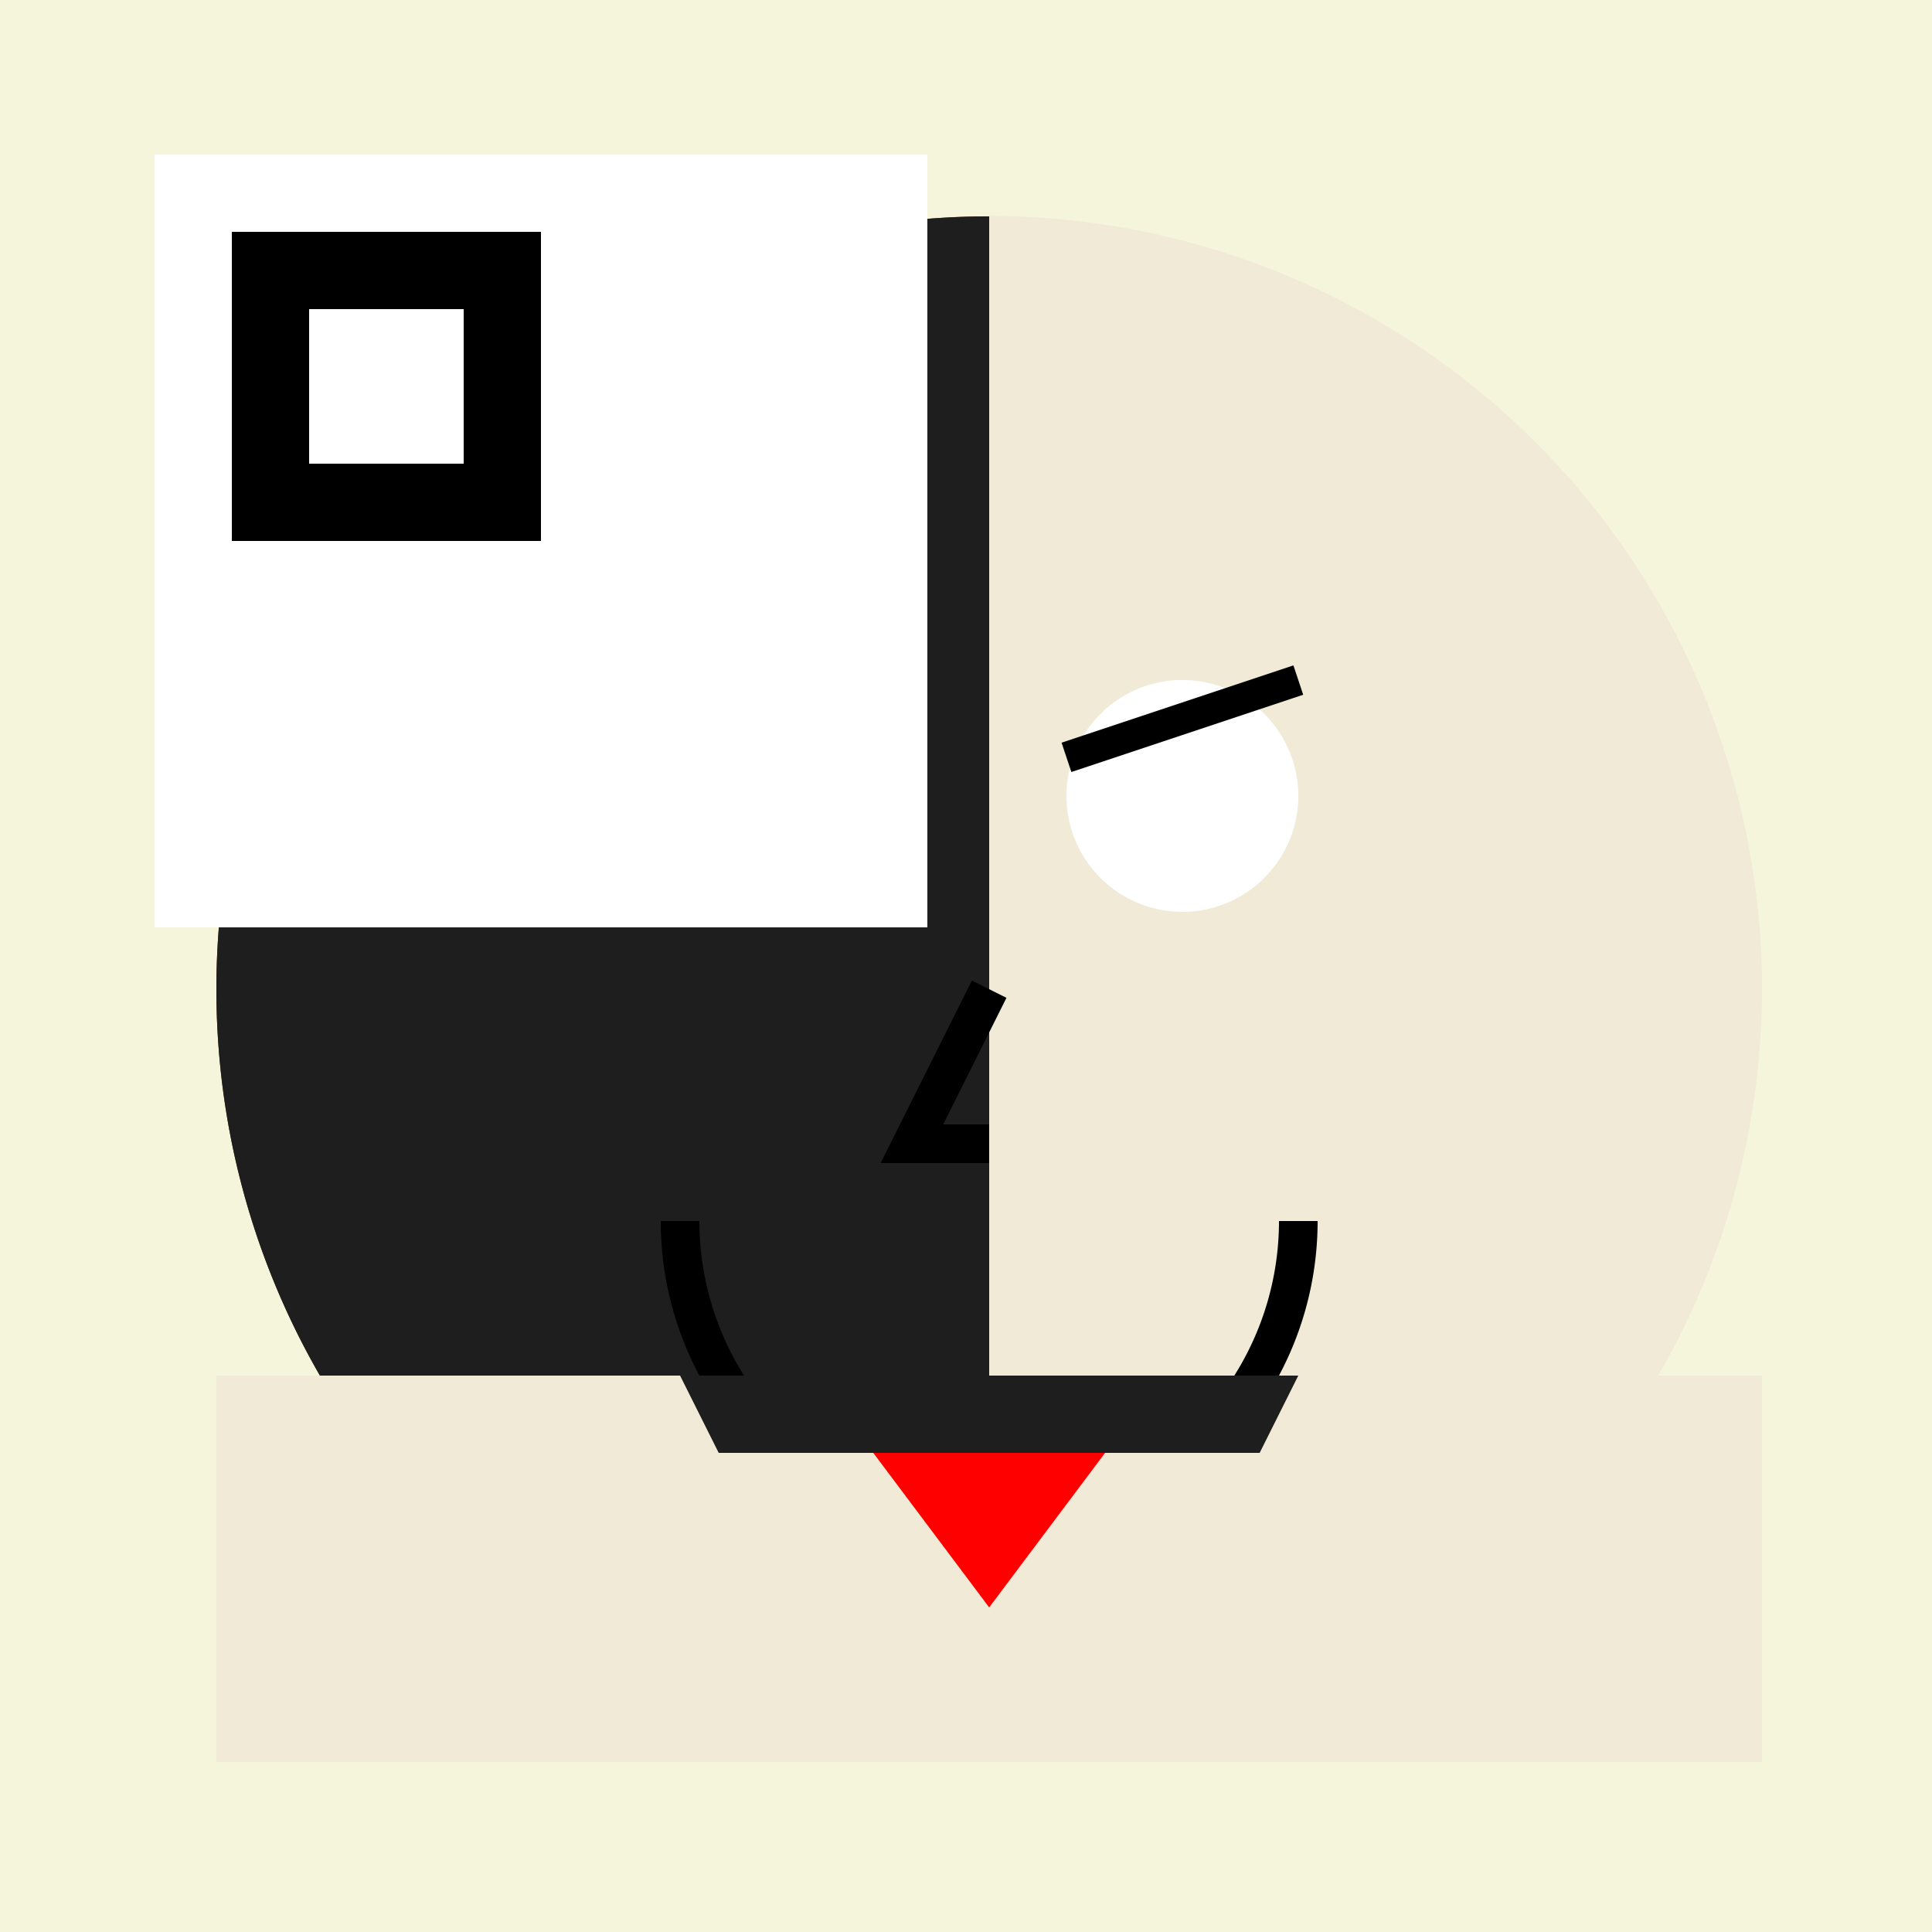
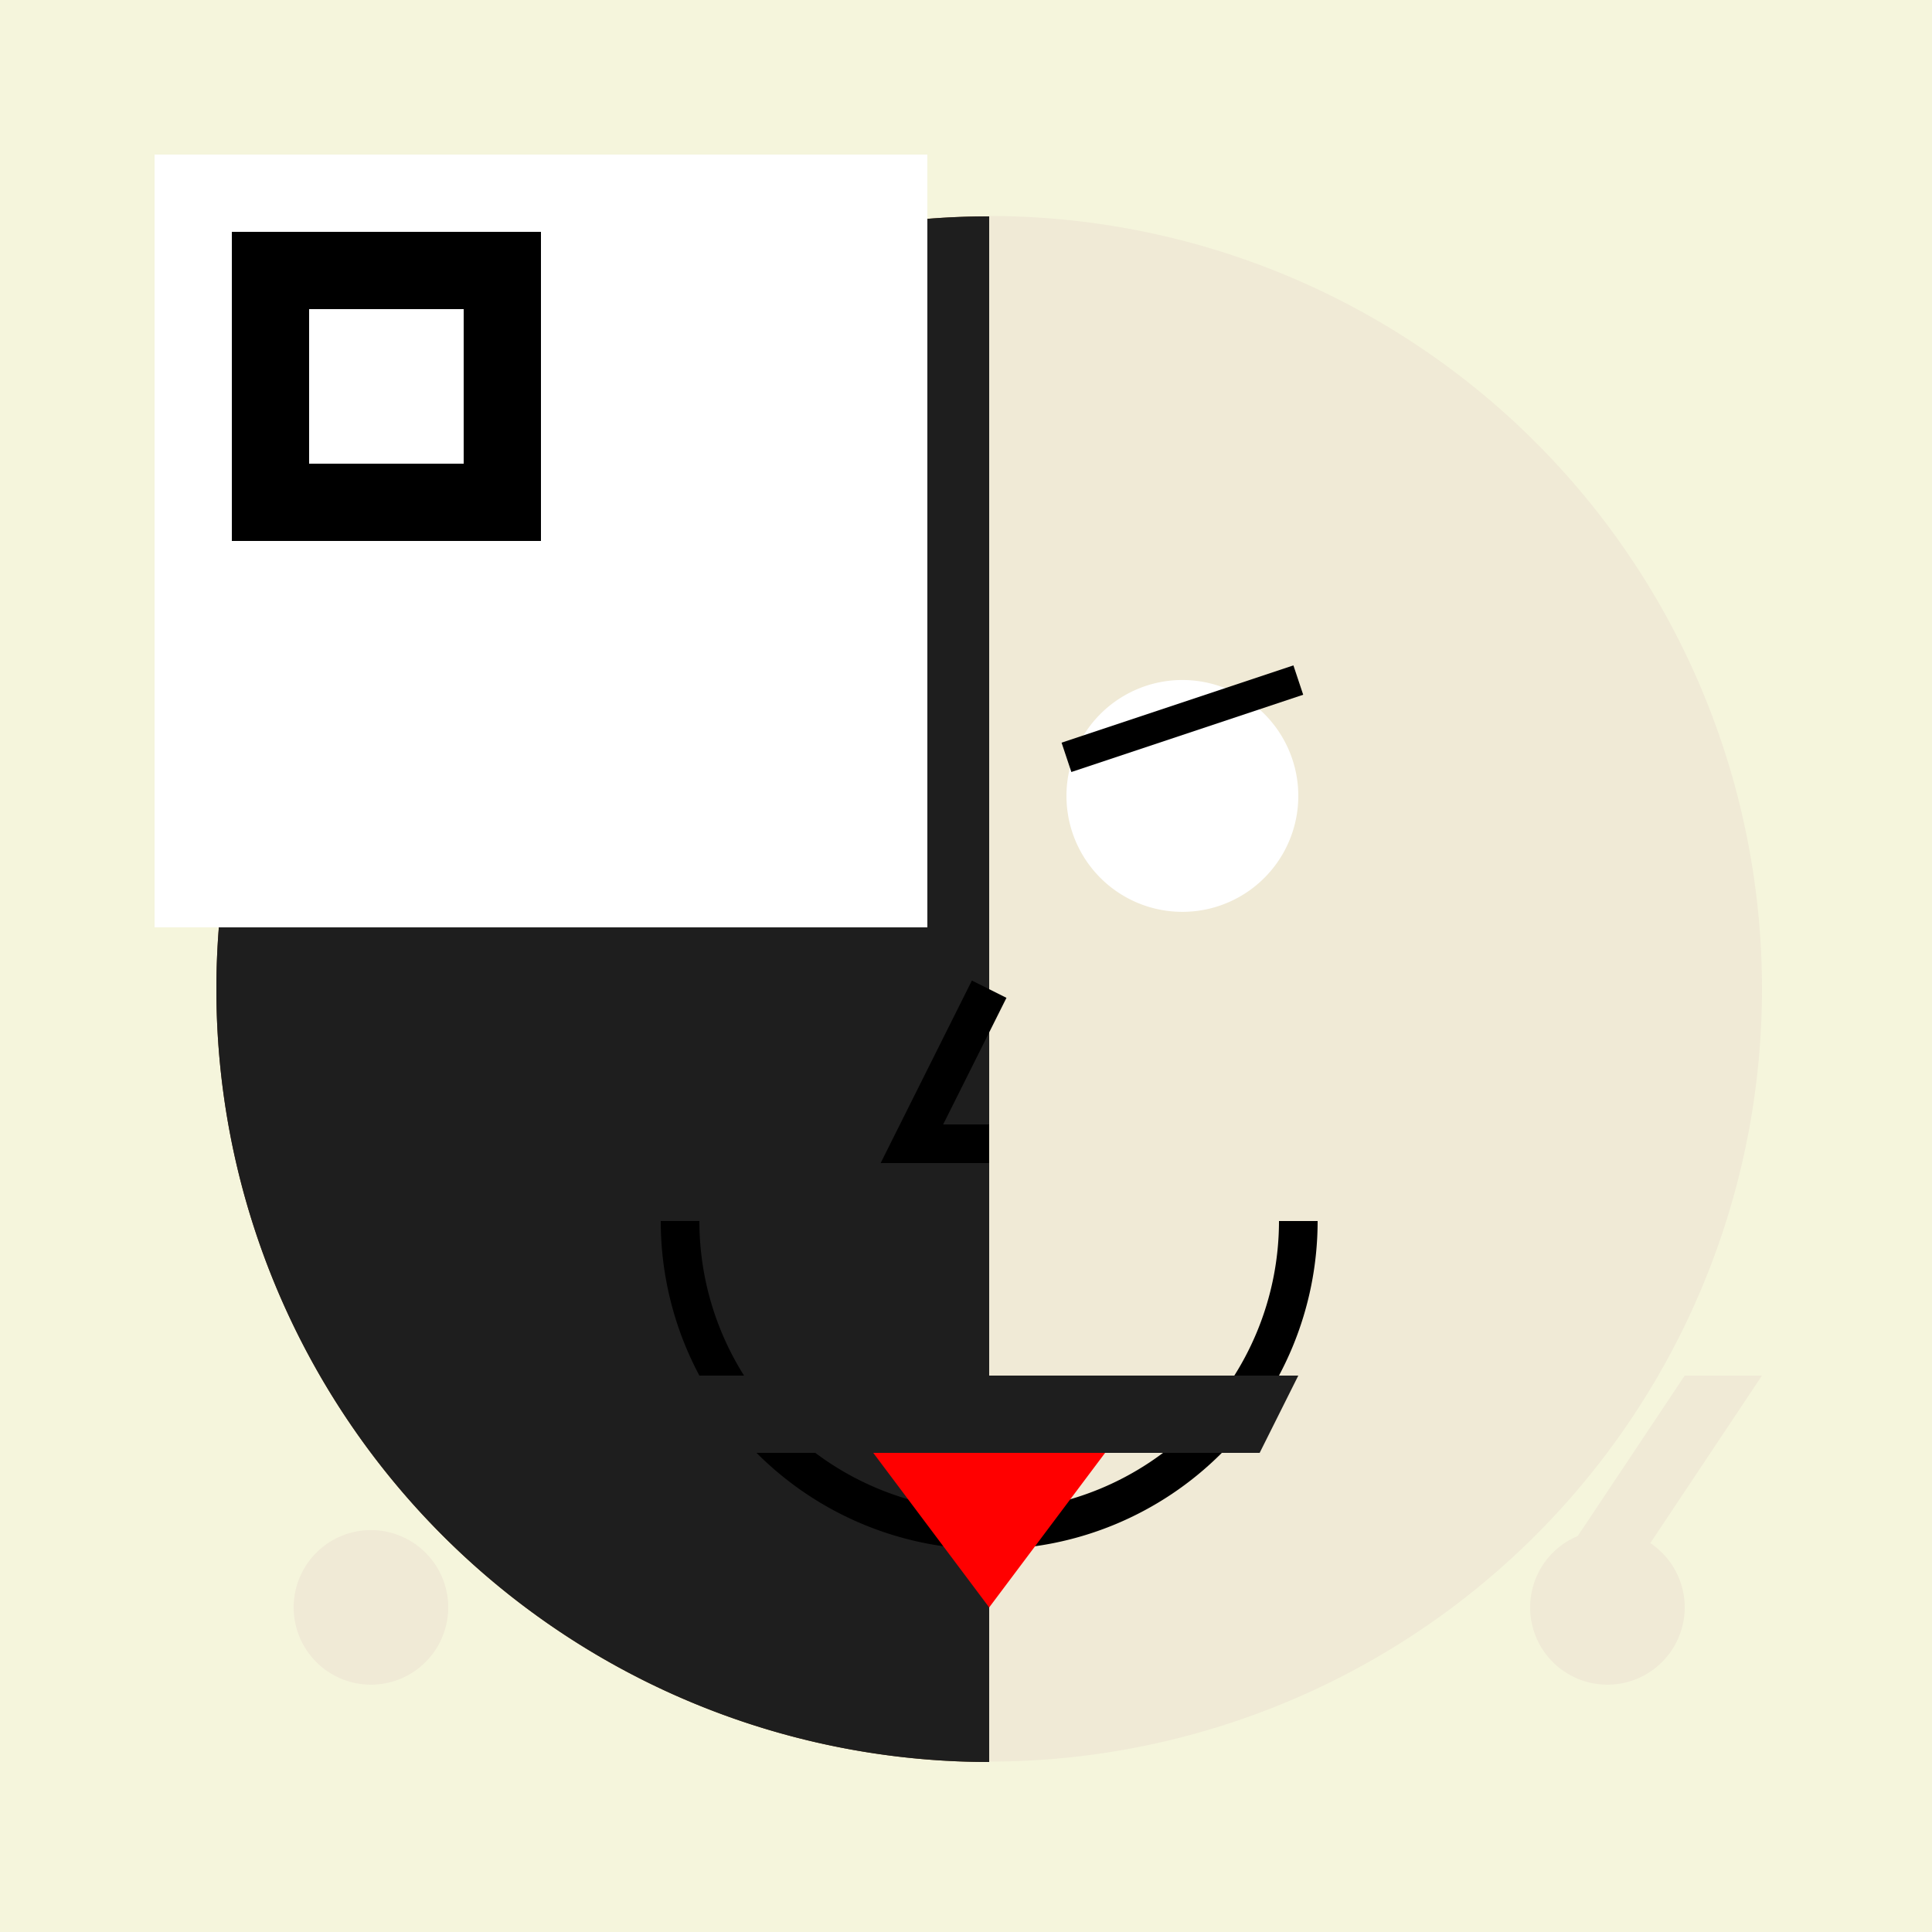
<svg xmlns="http://www.w3.org/2000/svg" width="500" height="500">
  <defs />
  <g>
    <rect fill="#F5F5DC" stroke="none" x="0" y="0" width="512" height="512" />
    <path fill="#F0EAD6" stroke="none" paint-order="stroke fill markers" d=" M 456 256 A 200 200 0 1 1 456 255.8" />
    <path fill="#604020" stroke="none" paint-order="stroke fill markers" d=" M 256 456 A 200 200 0 0 1 256 56 L 256 256" />
    <path fill="#1E1E1E" stroke="none" paint-order="stroke fill markers" d=" M 256 456 A 200 200 0 0 1 256 56 L 256 256" />
    <path fill="#FFFFFF" stroke="none" paint-order="stroke fill markers" d=" M 236 206 A 30 30 0 1 1 236 205.97" />
    <path fill="#FFFFFF" stroke="none" paint-order="stroke fill markers" d=" M 336 206 A 30 30 0 1 1 336 205.97" />
    <path fill="none" stroke="#000000" paint-order="fill stroke markers" d=" M 176 176 L 236 196" stroke-miterlimit="10" stroke-width="8" stroke-dasharray="" />
    <path fill="none" stroke="#000000" paint-order="fill stroke markers" d=" M 276 196 L 336 176" stroke-miterlimit="10" stroke-width="8" stroke-dasharray="" />
    <path fill="none" stroke="#000000" paint-order="fill stroke markers" d=" M 336 316 A 80 80 0 0 1 176 316" stroke-miterlimit="10" stroke-width="10" stroke-dasharray="" />
    <path fill="none" stroke="#000000" paint-order="fill stroke markers" d=" M 256 256 L 236 296 L 256 296" stroke-miterlimit="10" stroke-width="10" stroke-dasharray="" />
-     <path fill="#F0EAD6" stroke="none" paint-order="stroke fill markers" d=" M 56 356 L 456 356 L 456 456 L 56 456 Z" />
-     <path fill="#F0EAD6" stroke="none" paint-order="stroke fill markers" d=" M 56 356 L 96 416 L 116 416 L 76 356 Z" />
    <path fill="#F0EAD6" stroke="none" paint-order="stroke fill markers" d=" M 456 356 L 416 416 L 396 416 L 436 356 Z" />
    <path fill="#F0EAD6" stroke="none" paint-order="stroke fill markers" d=" M 116 416 A 20 20 0 1 1 116 415.98" />
    <path fill="#F0EAD6" stroke="none" paint-order="stroke fill markers" d=" M 436 416 A 20 20 0 1 1 436 415.98" />
    <path fill="#1E1E1E" stroke="none" paint-order="stroke fill markers" d=" M 176 356 L 336 356 L 326 376 L 186 376 Z" />
    <path fill="#FF0000" stroke="none" paint-order="stroke fill markers" d=" M 226 376 L 286 376 L 256 416 Z" />
    <rect fill="#FFFFFF" stroke="none" x="40" y="40" width="200" height="200" />
    <rect fill="#000000" stroke="none" x="60" y="60" width="20" height="80" />
    <rect fill="#000000" stroke="none" x="120" y="60" width="20" height="80" />
    <rect fill="#000000" stroke="none" x="80" y="60" width="60" height="20" />
    <rect fill="#000000" stroke="none" x="80" y="120" width="60" height="20" />
  </g>
</svg>